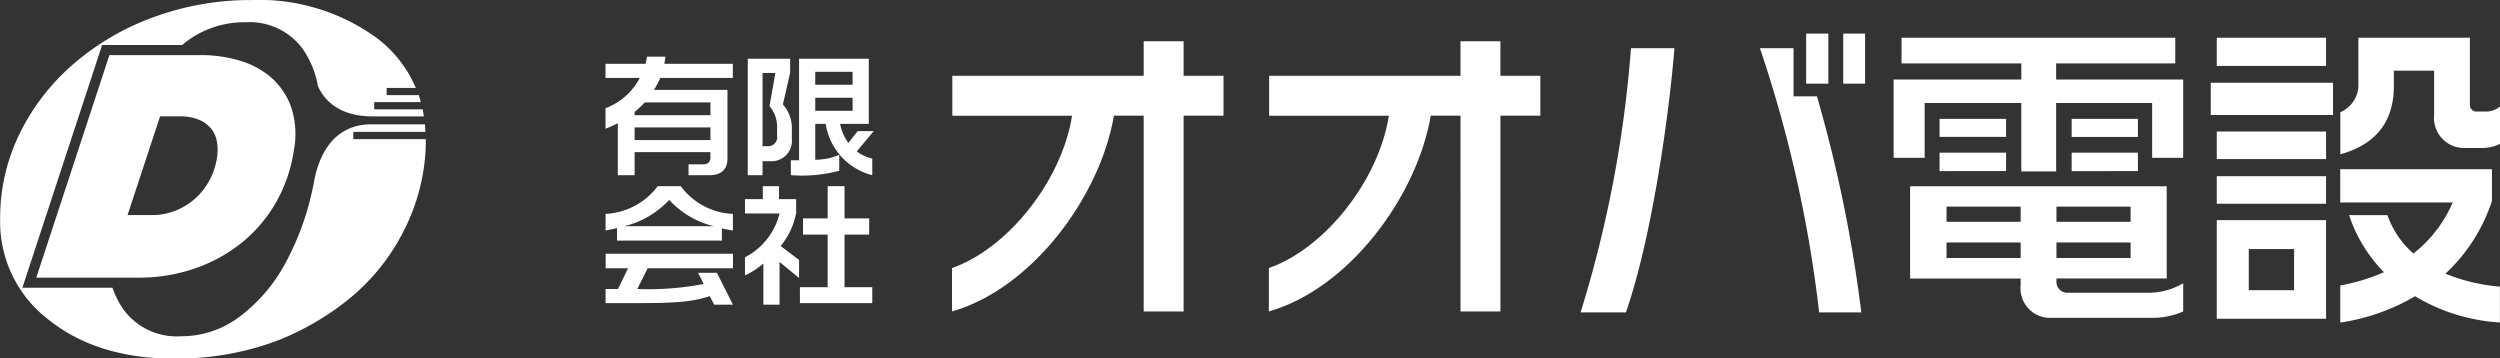
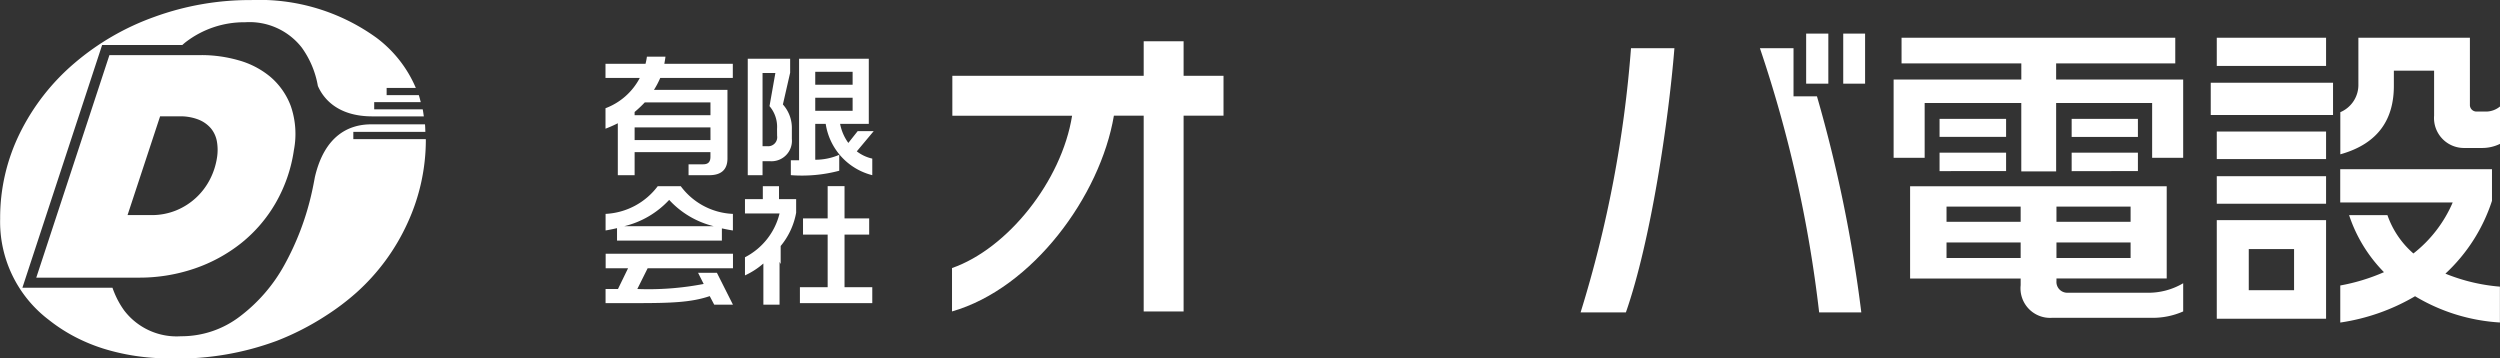
<svg xmlns="http://www.w3.org/2000/svg" width="223.177" height="32" viewBox="0 0 223.177 32">
  <rect x="0" y="0" width="223.177" height="32" fill="#333333" stroke="none" />
  <g id="グループ_17" data-name="グループ 17" transform="translate(-32 -32)">
    <g id="グループ_10" data-name="グループ 10" transform="translate(86.061 35)">
      <g id="グループ_8" data-name="グループ 8" transform="translate(30.926)">
        <path id="パス_9" data-name="パス 9" d="M860.269,548.461V565.94h-3.563V548.461h-2.659c-1.216,7.184-7.268,15.414-14.452,17.478v-3.874c4.95-1.726,9.786-7.749,10.72-13.6H839.624V544.9h17.082v-3.083h3.563V544.9h3.563v3.563Z" transform="translate(-839.595 -541.136)" fill="#fff" />
-         <path id="パス_10" data-name="パス 10" d="M903.606,548.461V565.94h-3.563V548.461h-2.658c-1.217,7.184-7.268,15.414-14.452,17.478v-3.874c4.95-1.726,9.786-7.749,10.718-13.6H882.96V544.9h17.082v-3.083h3.563V544.9h3.564v3.563Z" transform="translate(-854.649 -541.136)" fill="#fff" />
        <path id="パス_11" data-name="パス 11" d="M929.619,565.663h-4.044a106.757,106.757,0,0,0,4.5-23.587h3.875C933.437,548.5,931.853,559.271,929.619,565.663Zm17.252,0a114.363,114.363,0,0,0-5.288-23.587h3v4.3h2.093a124.553,124.553,0,0,1,3.959,19.289Zm-1.16-20.42v-4.469h1.98v4.469Zm3.31,0v-4.469h1.951v4.469Z" transform="translate(-869.461 -540.775)" fill="#fff" />
        <path id="パス_12" data-name="パス 12" d="M991.47,552.058v-4.893H982.9v6.109h-3.111v-6.109h-8.626v4.893h-2.771v-6.986h11.4V543.63H969.1v-2.291h24.435v2.291H982.9v1.442h11.341v6.986Zm-.17,14.282h-8.739a2.639,2.639,0,0,1-2.828-2.912v-.595h-9.87V554.6h22.908v8.23h-9.842v.227a.966.966,0,0,0,.99,1.047h7.1a6.1,6.1,0,0,0,3.223-.848v2.517A6.739,6.739,0,0,1,991.3,566.34Zm-18.807-16.149v-1.611h5.939v1.611Zm0,3.055V551.6h5.939v1.641Zm7.24,3.168h-6.618v1.357h6.618Zm0,3.2h-6.618V561h6.618Zm9.814-3.2h-6.618v1.357h6.618Zm0,3.2h-6.618V561h6.618Zm-5.261-9.418v-1.611H990.2v1.611Zm0,3.055V551.6H990.2v1.641Z" transform="translate(-884.334 -540.971)" fill="#fff" />
        <path id="パス_13" data-name="パス 13" d="M1011.771,548.239v-2.885h10.917v2.885Zm.538-4.384v-2.517h9.757v2.517Zm0,8.315v-2.46h9.757v2.46Zm0,3.988V553.7h9.757v2.46Zm0,10.267v-8.8h9.757v8.8Zm6.9-6.222h-4.044v3.677h4.044Zm16.8-9.022h-1.584a2.675,2.675,0,0,1-2.715-2.885V544.28h-3.592v1.358c0,2.913-1.329,5.147-4.779,6.109v-3.762a2.64,2.64,0,0,0,1.612-2.488v-4.157h9.955v5.967a.587.587,0,0,0,.594.623h.905a1.985,1.985,0,0,0,1.188-.453v3.337A3.615,3.615,0,0,1,1036.009,551.181Zm-6,13.236a18.456,18.456,0,0,1-6.675,2.348v-3.309a17.528,17.528,0,0,0,3.9-1.188,13.125,13.125,0,0,1-3.112-5.091h3.422a8.029,8.029,0,0,0,2.319,3.422,11.561,11.561,0,0,0,3.507-4.553h-10.04v-2.97h13.547V555.9a15.32,15.32,0,0,1-4.157,6.5,16.38,16.38,0,0,0,4.865,1.16v3.2A16.63,16.63,0,0,1,1030.013,564.417Z" transform="translate(-899.403 -540.971)" fill="#fff" />
      </g>
      <g id="グループ_9" data-name="グループ 9" transform="translate(0 2.06)">
        <path id="パス_14" data-name="パス 14" d="M797.088,545.827a7.379,7.379,0,0,1-.56,1.064h6.56v6.127c0,.995-.559,1.492-1.618,1.492h-1.855v-.972h1.307c.461,0,.647-.23.647-.67v-.416H794.8v2.058H793.3v-4.636a11.463,11.463,0,0,1-1.1.486v-1.827a5.73,5.73,0,0,0,3.062-2.705h-3.062v-1.261h3.573a5.259,5.259,0,0,0,.124-.635h1.656c-.025.219-.063.427-.1.635h6.113v1.261Zm4.482,2.185h-5.863a10.423,10.423,0,0,1-.908.856v.289h6.772Zm0,2.231H794.8v1.133h6.772Z" transform="translate(-792.208 -543.931)" fill="#fff" />
        <path id="パス_15" data-name="パス 15" d="M813.635,553.359h-.659v1.249h-1.32V544.214h3.784v1.249l-.647,2.832a3.136,3.136,0,0,1,.8,2.174v.9A1.826,1.826,0,0,1,813.635,553.359Zm.635-2.879a2.838,2.838,0,0,0-.672-2.035l.523-2.96h-1.145v6.533h.4a.806.806,0,0,0,.9-.925Zm7.12,2a3.479,3.479,0,0,0,1.382.647v1.48a5.581,5.581,0,0,1-4.157-4.578h-.934v3.2a5.361,5.361,0,0,0,2.141-.44v1.422a12.971,12.971,0,0,1-4.32.394v-1.329h.735v-9.064h6.224v5.816H819.9a4.246,4.246,0,0,0,.735,1.7l.834-1.053H822.9Zm-.373-7.1h-3.336v1.156h3.336Zm0,2.312h-3.336v1.168h3.336Z" transform="translate(-798.964 -544.029)" fill="#fff" />
        <path id="パス_16" data-name="パス 16" d="M802.59,565.412V566.5h-9.361v-1.11c-.336.081-.685.15-1.021.208v-1.48a6.193,6.193,0,0,0,4.656-2.474h2.054a6.111,6.111,0,0,0,4.656,2.474v1.48C803.249,565.551,802.913,565.482,802.59,565.412Zm-.685,6.81-.4-.763c-1.668.566-3.46.625-6.647.625h-2.652v-1.261h1.108l.9-1.85h-2v-1.295h11.366v1.295h-7.618l-.922,1.85a25.976,25.976,0,0,0,5.925-.45l-.5-.995h1.681l1.432,2.844Zm-4.02-9.354a8.037,8.037,0,0,1-4,2.347h7.967A7.963,7.963,0,0,1,797.885,562.869Z" transform="translate(-792.208 -550.084)" fill="#fff" />
-         <path id="パス_17" data-name="パス 17" d="M814.361,568.407v3.815h-1.444v-3.676a6.787,6.787,0,0,1-1.643,1.063v-1.619a6,6,0,0,0,3.087-3.908h-3.087V562.8h1.594v-1.156h1.444V562.8h1.531v1.213a6.451,6.451,0,0,1-1.382,2.972l1.643,1.248v1.607Zm1.818,3.677v-1.423h2.477v-4.694h-2.2v-1.445h2.2v-2.879h1.506v2.879h2.2v1.445h-2.2v4.694h2.477v1.423Z" transform="translate(-798.831 -550.084)" fill="#fff" />
+         <path id="パス_17" data-name="パス 17" d="M814.361,568.407v3.815h-1.444v-3.676a6.787,6.787,0,0,1-1.643,1.063v-1.619a6,6,0,0,0,3.087-3.908h-3.087V562.8h1.594v-1.156h1.444V562.8h1.531v1.213a6.451,6.451,0,0,1-1.382,2.972v1.607Zm1.818,3.677v-1.423h2.477v-4.694h-2.2v-1.445h2.2v-2.879h1.506v2.879h2.2v1.445h-2.2v4.694h2.477v1.423Z" transform="translate(-798.831 -550.084)" fill="#fff" />
      </g>
    </g>
    <g id="グループ_16" data-name="グループ 16" transform="translate(-355.939 -373.651)">
      <g id="グループ_15" data-name="グループ 15" transform="translate(391.181 410.57)">
        <path id="パス_22" data-name="パス 22" d="M413.583,434.657H421.8a12.044,12.044,0,0,1,3.311.463,7.6,7.6,0,0,1,2.835,1.473,6.325,6.325,0,0,1,1.832,2.623,7.633,7.633,0,0,1,.275,3.914,13.268,13.268,0,0,1-1.63,4.728,12.723,12.723,0,0,1-3.085,3.592,13.9,13.9,0,0,1-4.19,2.273,15.184,15.184,0,0,1-4.948.8h-9.147Zm1.618,14.282h2.1a5.744,5.744,0,0,0,2.283-.436,5.892,5.892,0,0,0,2.991-2.787,6.3,6.3,0,0,0,.611-1.9,4.368,4.368,0,0,0-.006-1.436,2.522,2.522,0,0,0-.524-1.168,2.8,2.8,0,0,0-1.1-.789,4.39,4.39,0,0,0-1.709-.3h-1.74Z" transform="translate(-407.057 -434.657)" fill="#fff" />
      </g>
      <path id="パス_23" data-name="パス 23" d="M425.944,418.072h-6.463v-.647h6.431c-.011-.225-.012-.455-.033-.674h-4.806c-2,0-4.154,1.007-5.018,4.685l0-.008c-.089.487-.183.974-.295,1.464a24.308,24.308,0,0,1-2.439,6.423,14.507,14.507,0,0,1-3.924,4.553,8.586,8.586,0,0,1-5.3,1.8,5.887,5.887,0,0,1-5.071-2.3,7.507,7.507,0,0,1-.59-.961c-.017-.032-.035-.064-.051-.1a8.4,8.4,0,0,1-.406-.969h-8.041l7.119-21.672h7.159c.108-.094.213-.19.327-.275a8.553,8.553,0,0,1,5.276-1.753,5.918,5.918,0,0,1,5.047,2.244,8.25,8.25,0,0,1,1.449,3.441c.457,1.047,1.684,2.717,4.869,2.717h4.59c-.033-.209-.055-.424-.1-.627h-4.33v-.647H425.5c-.058-.208-.105-.422-.174-.624h-2.872V413.5h2.606a10.911,10.911,0,0,0-3.5-4.467,17.86,17.86,0,0,0-11.2-3.377,24.947,24.947,0,0,0-8.632,1.5,22.728,22.728,0,0,0-7.135,4.126,19.56,19.56,0,0,0-4.878,6.252,17.059,17.059,0,0,0-1.763,7.642,10.985,10.985,0,0,0,4.346,9.031,14.624,14.624,0,0,0,2.324,1.51,15.72,15.72,0,0,0,2.626,1.079,19.53,19.53,0,0,0,4.5.809q.807.054,1.653.054a25.442,25.442,0,0,0,9.248-1.582,23.97,23.97,0,0,0,4.378-2.243,21.606,21.606,0,0,0,2.721-2.054,18.743,18.743,0,0,0,4.576-6.231,17.734,17.734,0,0,0,1.63-7.428C425.946,418.1,425.944,418.086,425.944,418.072Z" fill="#fff" />
    </g>
  </g>
</svg>